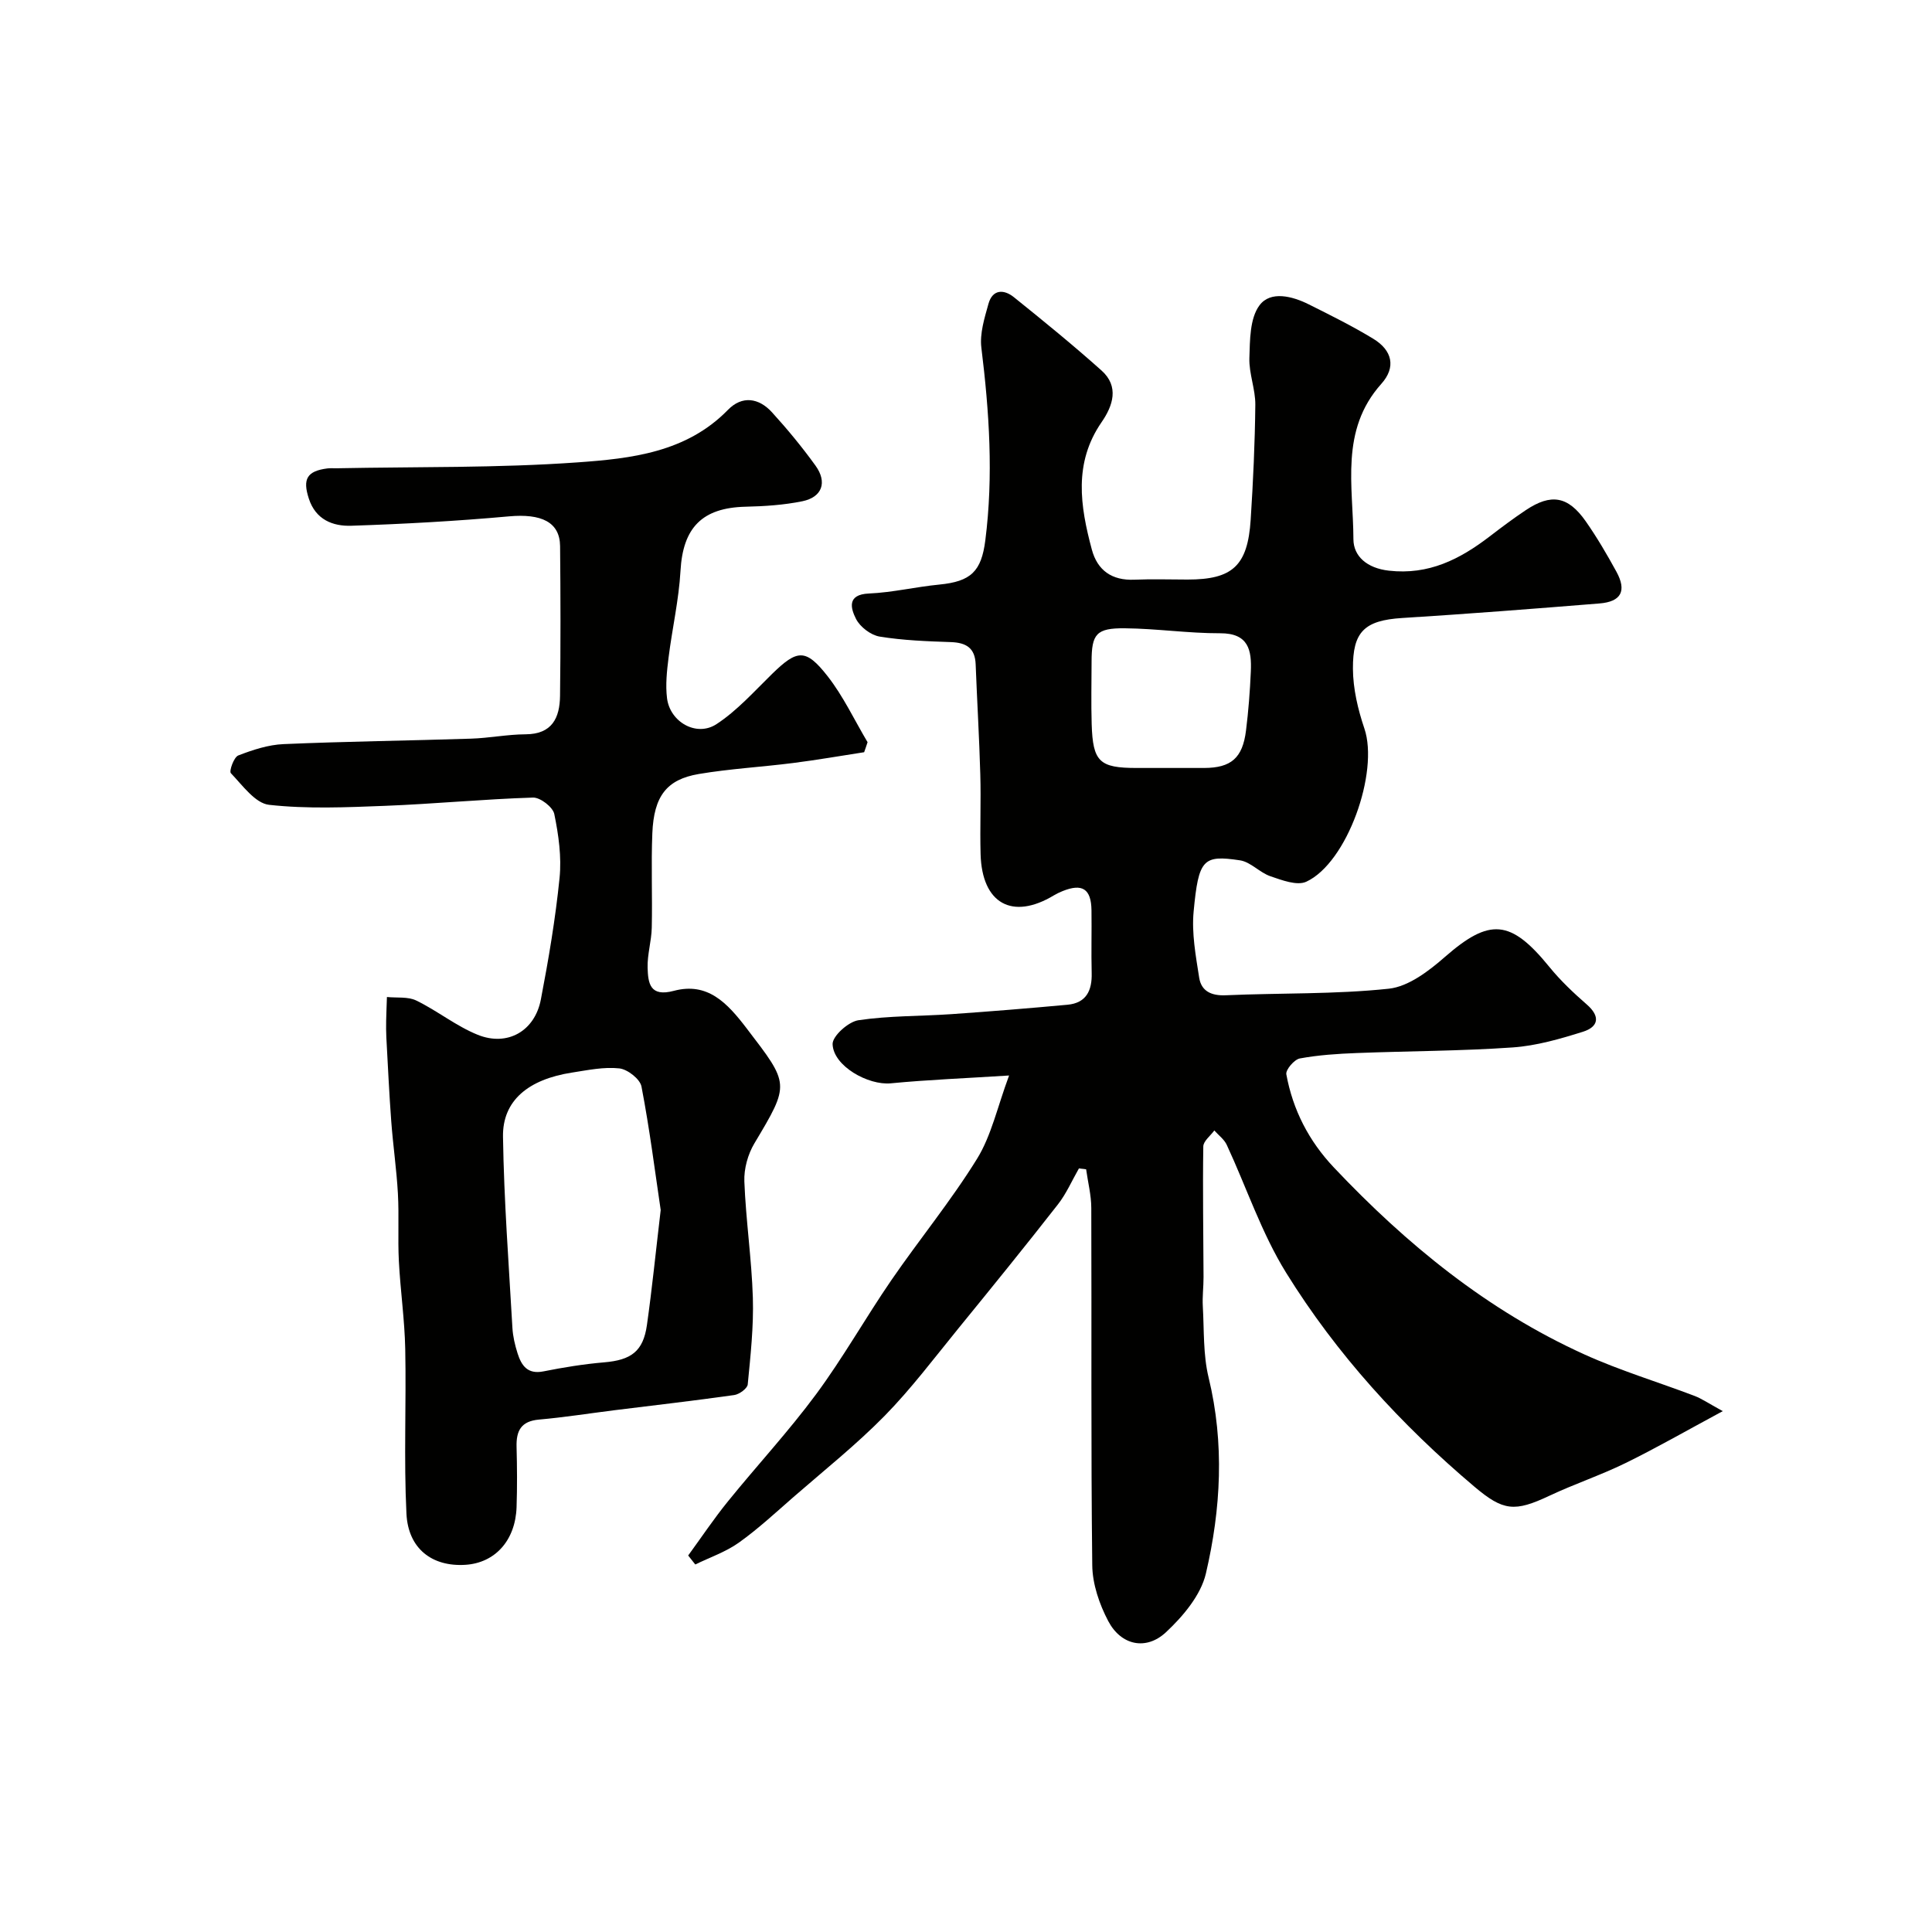
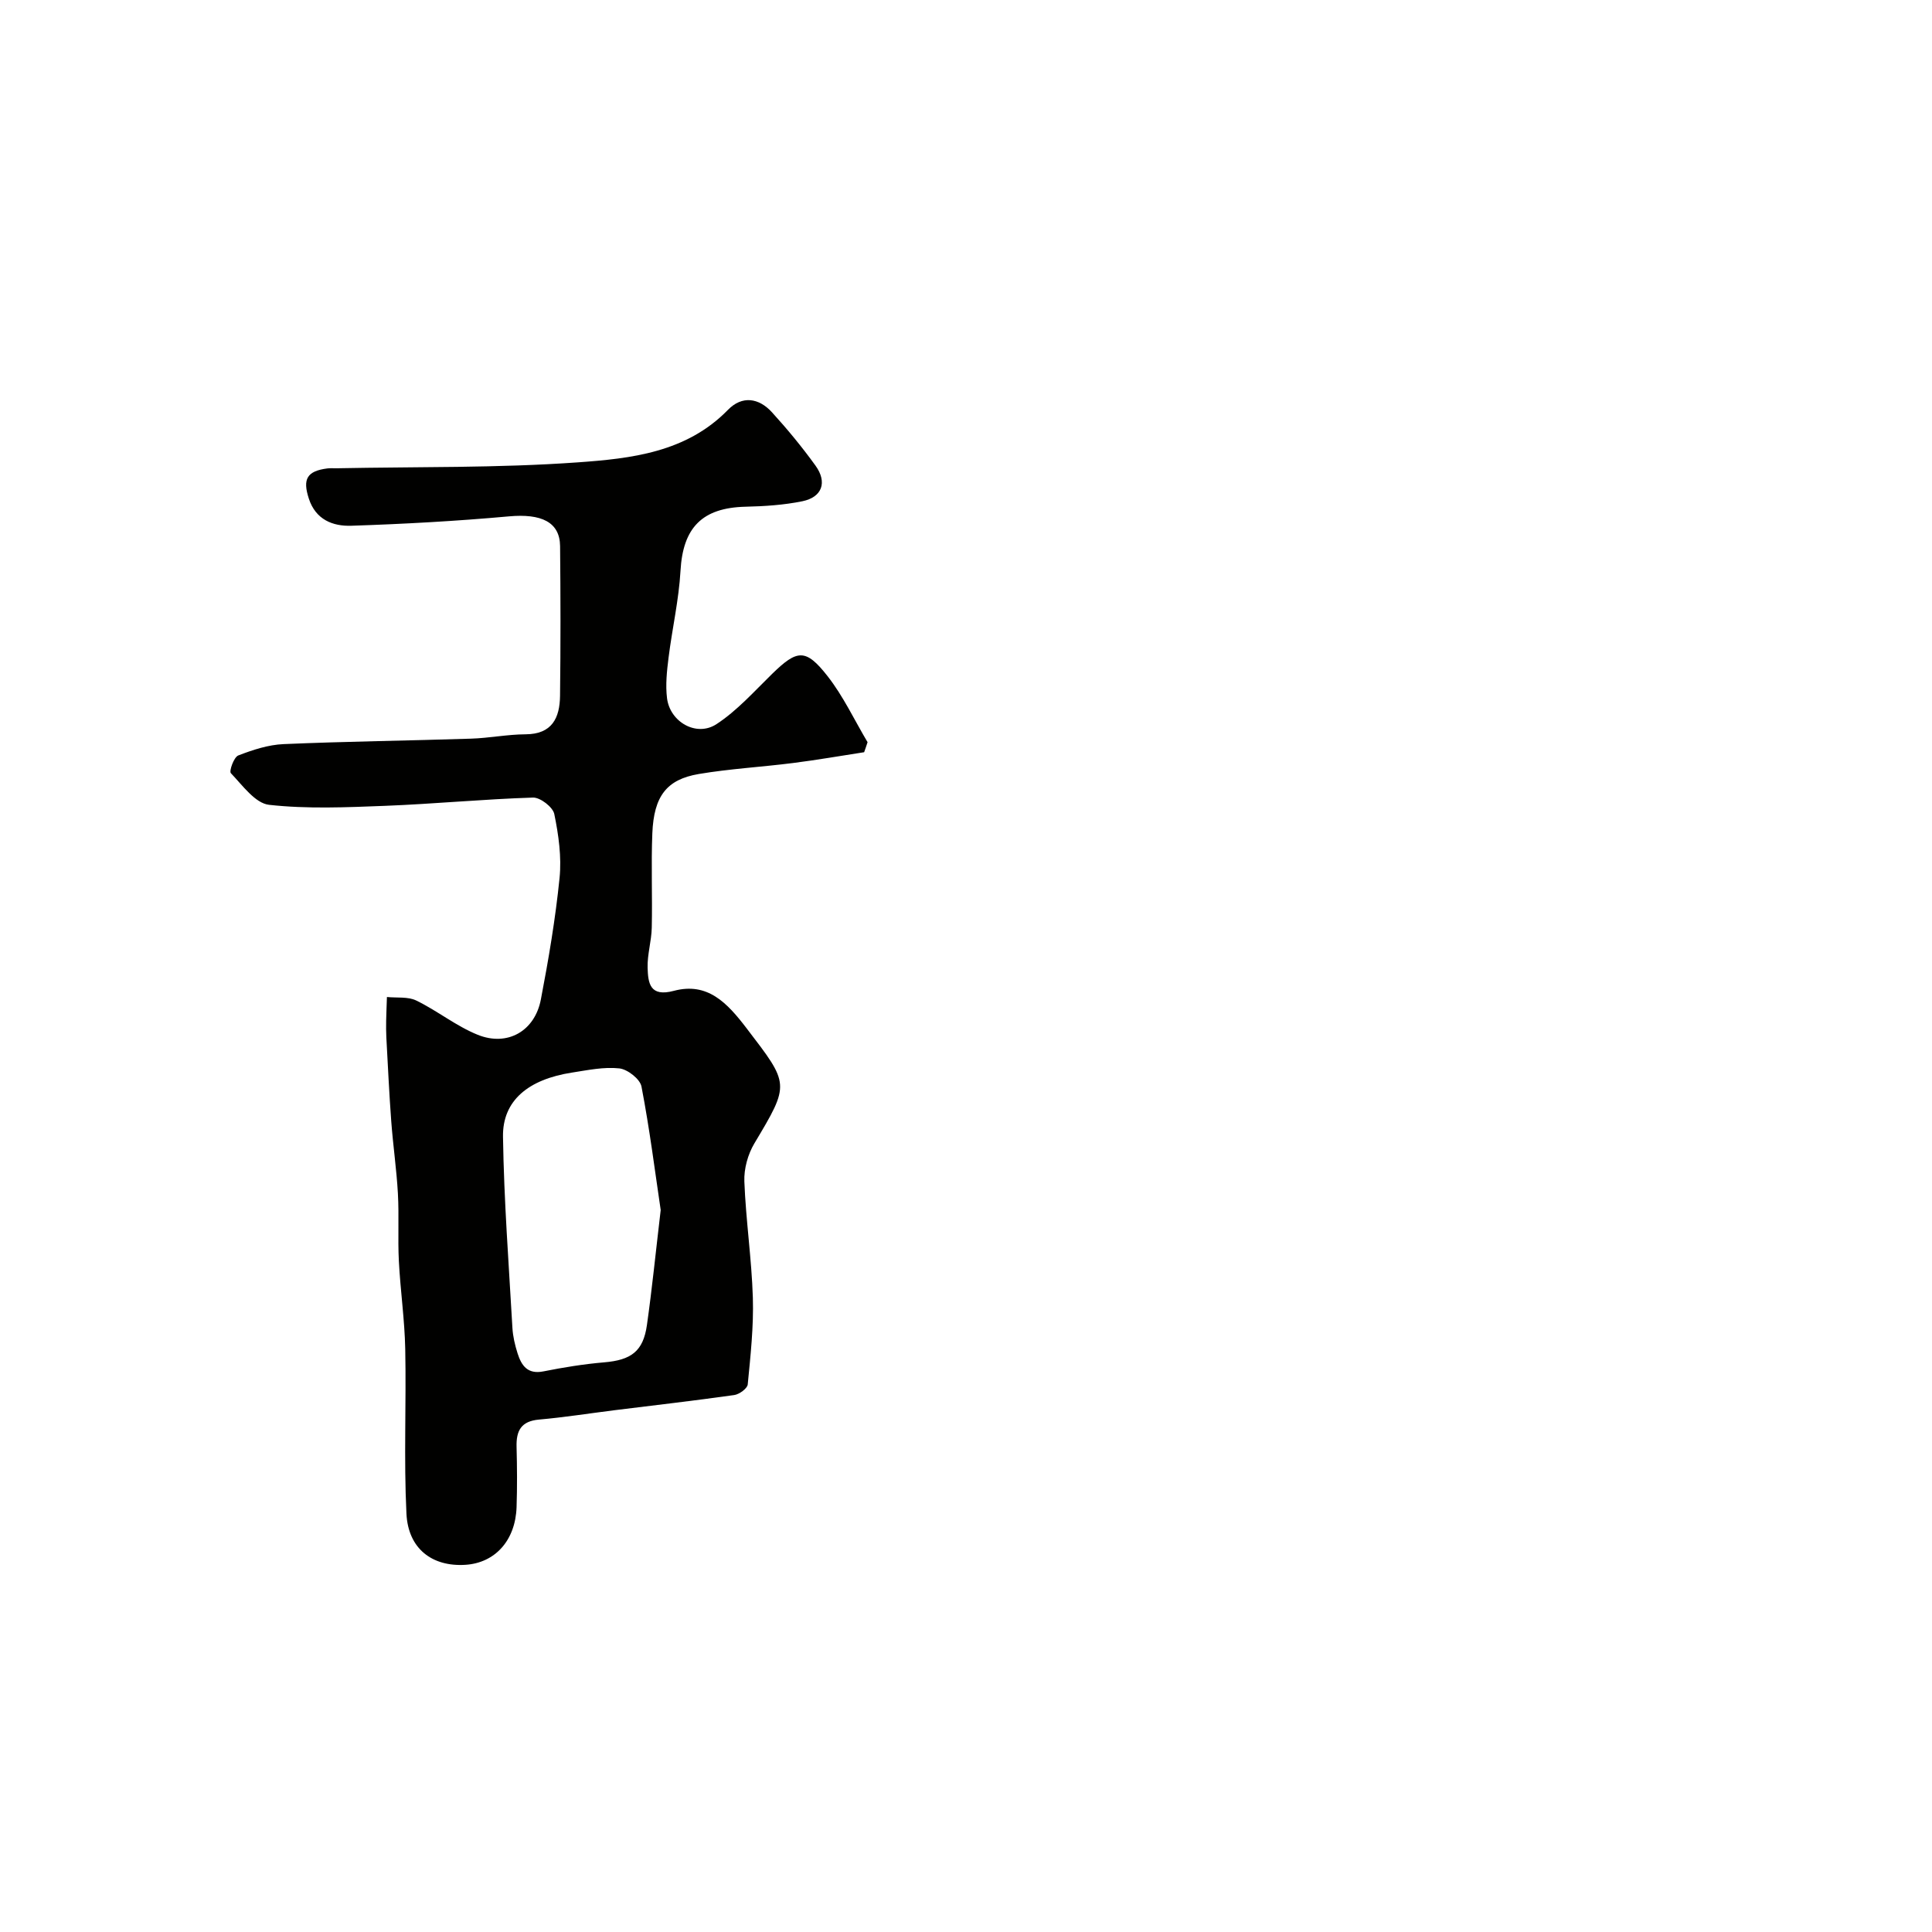
<svg xmlns="http://www.w3.org/2000/svg" enable-background="new 0 0 400 400" viewBox="0 0 400 400">
  <g fill="#010100">
-     <path d="m223.38 241.91c-1.44 2.51-2.61 5.24-4.38 7.49-6.76 8.65-13.68 17.18-20.62 25.69-4.98 6.11-9.74 12.45-15.24 18.06-5.88 5.98-12.49 11.25-18.83 16.77-3.71 3.24-7.34 6.61-11.33 9.46-2.71 1.93-6 3.05-9.03 4.53-.49-.62-.98-1.24-1.47-1.86 2.73-3.74 5.3-7.59 8.21-11.18 6.03-7.45 12.58-14.51 18.27-22.2 5.59-7.56 10.23-15.82 15.56-23.59 5.82-8.47 12.38-16.45 17.77-25.17 2.97-4.81 4.2-10.71 6.63-17.24-9.1.58-16.82.88-24.49 1.62-4.67.45-11.9-3.57-12.05-8.11-.05-1.66 3.25-4.63 5.33-4.95 6.34-.95 12.83-.82 19.25-1.26 8.03-.56 16.05-1.21 24.06-1.95 3.88-.36 5.1-2.94 5-6.56-.11-4.33.02-8.66-.04-13-.06-4.43-1.9-5.62-6-3.96-.6.24-1.2.53-1.76.86-8.63 5.21-14.92 1.73-15.2-8.53-.15-5.49.1-11-.06-16.49-.21-7.6-.67-15.2-.96-22.8-.13-3.39-1.96-4.49-5.14-4.6-4.92-.17-9.88-.35-14.73-1.14-1.83-.3-4.06-1.99-4.9-3.66-1.07-2.11-1.98-5.06 2.67-5.26 4.87-.21 9.7-1.38 14.57-1.85 6.56-.64 8.71-2.73 9.53-9.16 1.7-13.35.82-26.6-.82-39.89-.36-2.93.65-6.13 1.47-9.08.85-3.04 3.2-3.04 5.28-1.36 6.14 4.94 12.26 9.92 18.13 15.17 3.7 3.31 2.36 7.3.01 10.7-5.83 8.45-4.43 17.38-2.02 26.36 1.16 4.34 4.18 6.45 8.82 6.25 3.66-.16 7.33-.03 11-.03 9.32 0 12.45-2.84 13.07-12.4.51-7.92.88-15.86.96-23.79.03-3.22-1.33-6.46-1.23-9.66.12-3.73.08-8.22 2.09-10.92 2.28-3.07 6.79-1.92 10.24-.19 4.5 2.25 9.02 4.49 13.31 7.1 3.94 2.39 4.78 5.89 1.67 9.35-8.61 9.62-5.8 21.18-5.77 32.15.01 3.54 2.82 6.01 7.34 6.52 8.25.93 14.67-2.35 20.82-7.05 2.46-1.89 4.95-3.76 7.53-5.48 5.24-3.5 8.74-2.92 12.41 2.31 2.33 3.33 4.4 6.87 6.35 10.43 2.17 3.97 1.01 6.22-3.52 6.58-13.6 1.1-27.21 2.16-40.82 3.01-7.91.49-10.25 2.91-10.21 10.49.02 4.15 1.03 8.43 2.37 12.39 3.06 9.01-3.56 27.82-12.03 31.72-1.92.88-5.04-.32-7.42-1.13-2.23-.76-4.1-2.97-6.32-3.3-7.62-1.14-8.56-.27-9.58 10.59-.43 4.5.44 9.18 1.15 13.72.44 2.78 2.51 3.76 5.5 3.63 11.26-.5 22.58-.17 33.76-1.36 4.09-.44 8.3-3.68 11.64-6.6 9.23-8.06 13.58-7.77 21.59 2.08 2.3 2.83 5 5.38 7.75 7.78 2.88 2.5 2.42 4.64-.78 5.65-4.74 1.49-9.65 2.91-14.56 3.25-10.74.75-21.52.74-32.29 1.16-3.94.15-7.91.41-11.77 1.12-1.15.21-2.97 2.34-2.8 3.28 1.35 7.37 4.65 13.8 9.86 19.31 15.04 15.91 31.77 29.58 51.83 38.68 7.38 3.35 15.22 5.7 22.81 8.59 1.48.56 2.83 1.5 5.86 3.16-7.49 4.03-13.73 7.62-20.19 10.78-5.11 2.5-10.55 4.31-15.7 6.74-7.2 3.39-9.54 3.18-15.52-1.87-15.2-12.84-28.54-27.43-38.99-44.3-5.09-8.21-8.19-17.64-12.29-26.47-.53-1.15-1.7-2-2.58-2.99-.8 1.11-2.27 2.2-2.28 3.32-.14 9 .02 18.01.05 27.02.01 2.03-.27 4.07-.15 6.08.28 4.93.05 10.01 1.2 14.74 3.31 13.63 2.55 27.22-.56 40.56-1.05 4.5-4.74 8.87-8.27 12.17-4.14 3.85-9.31 2.7-11.95-2.31-1.84-3.49-3.27-7.67-3.31-11.56-.29-24.66-.11-49.32-.2-73.98-.01-2.67-.7-5.33-1.07-8-.49-.06-.99-.12-1.49-.18zm17.94-82.91c2.66 0 5.32.01 7.98 0 5.57-.02 7.96-2.04 8.67-7.73.51-4.06.82-8.15 1-12.24.19-4.38-.43-7.94-6.35-7.92-6.58.02-13.15-.97-19.74-1.03-5.91-.06-6.87 1.19-6.88 6.88-.01 4.32-.11 8.65.02 12.97.24 7.8 1.61 9.07 9.31 9.07z" />
    <path d="m178.91 155.74c-4.89.75-9.78 1.61-14.69 2.23-6.51.83-13.09 1.19-19.55 2.28-6.66 1.13-9.29 4.59-9.61 12.25-.27 6.52.03 13.06-.12 19.58-.06 2.77-.94 5.54-.86 8.29.1 3.18.46 6.1 5.44 4.77 7-1.86 11.06 2.53 15.05 7.75 8.9 11.65 9.03 11.42 1.62 23.83-1.35 2.26-2.18 5.26-2.08 7.88.31 8.03 1.51 16.04 1.76 24.07.18 5.98-.48 11.99-1.06 17.96-.08.84-1.74 2.05-2.8 2.2-8.27 1.17-16.57 2.12-24.86 3.15-5.19.65-10.36 1.47-15.57 1.93-3.7.33-4.72 2.32-4.63 5.64.11 4.16.14 8.34 0 12.5-.24 6.89-4.46 11.55-10.62 11.93-6.83.42-11.82-3.3-12.18-10.59-.56-11.34-.02-22.72-.25-34.08-.12-6.08-1.01-12.14-1.32-18.22-.24-4.66.06-9.35-.2-14.01-.28-5-1.01-9.97-1.38-14.97-.43-5.76-.69-11.53-1.01-17.3-.06-1.16-.06-2.33-.04-3.5.03-1.63.11-3.26.16-4.89 2.04.21 4.35-.11 6.08.73 4.36 2.12 8.25 5.29 12.71 7.09 6.17 2.49 11.83-.77 13.08-7.31 1.6-8.33 3.02-16.72 3.87-25.15.44-4.35-.2-8.92-1.09-13.24-.29-1.44-2.91-3.46-4.41-3.41-10.21.32-20.4 1.31-30.62 1.71-8.01.31-16.1.67-24.02-.21-2.88-.32-5.51-4.05-7.91-6.55-.4-.42.62-3.32 1.53-3.67 3-1.16 6.22-2.22 9.39-2.35 12.92-.56 25.87-.71 38.8-1.13 3.76-.12 7.52-.88 11.28-.9 5.52-.02 7.09-3.41 7.15-7.96.13-10.33.11-20.67.01-31-.05-5.01-3.91-6.77-10.61-6.16-10.84.98-21.72 1.58-32.6 1.94-3.83.13-7.39-1.24-8.81-5.62-1.32-4.04-.4-5.71 3.85-6.25.66-.08 1.33-.01 2-.03 16.6-.33 33.25-.04 49.79-1.22 11.07-.79 22.52-2.04 31.13-10.87 2.94-3.02 6.4-2.48 9.11.49 3.2 3.51 6.24 7.2 9.02 11.05 2.49 3.45 1.38 6.54-2.73 7.38-3.83.78-7.81 1.04-11.74 1.13-9.01.21-12.98 4.34-13.48 13.27-.34 6.01-1.72 11.96-2.47 17.96-.35 2.78-.66 5.66-.32 8.41.61 4.94 6.11 8.09 10.25 5.37 4.28-2.8 7.81-6.79 11.52-10.41 5.18-5.05 6.94-5.3 11.47.48 3.26 4.16 5.55 9.09 8.28 13.67-.23.73-.47 1.41-.71 2.08zm-42.12 94.78c-1.16-7.8-2.28-16.74-3.98-25.57-.3-1.55-2.89-3.57-4.59-3.75-3.19-.35-6.52.36-9.76.86-9.1 1.4-14.44 5.82-14.32 13.29.2 13.19 1.2 26.38 1.95 39.56.1 1.77.52 3.56 1.06 5.26.8 2.53 2.05 4.42 5.36 3.76 4.15-.83 8.35-1.51 12.56-1.87 5.59-.47 8.1-2.26 8.87-7.73 1.06-7.48 1.81-14.99 2.85-23.81z" />
  </g>
</svg>